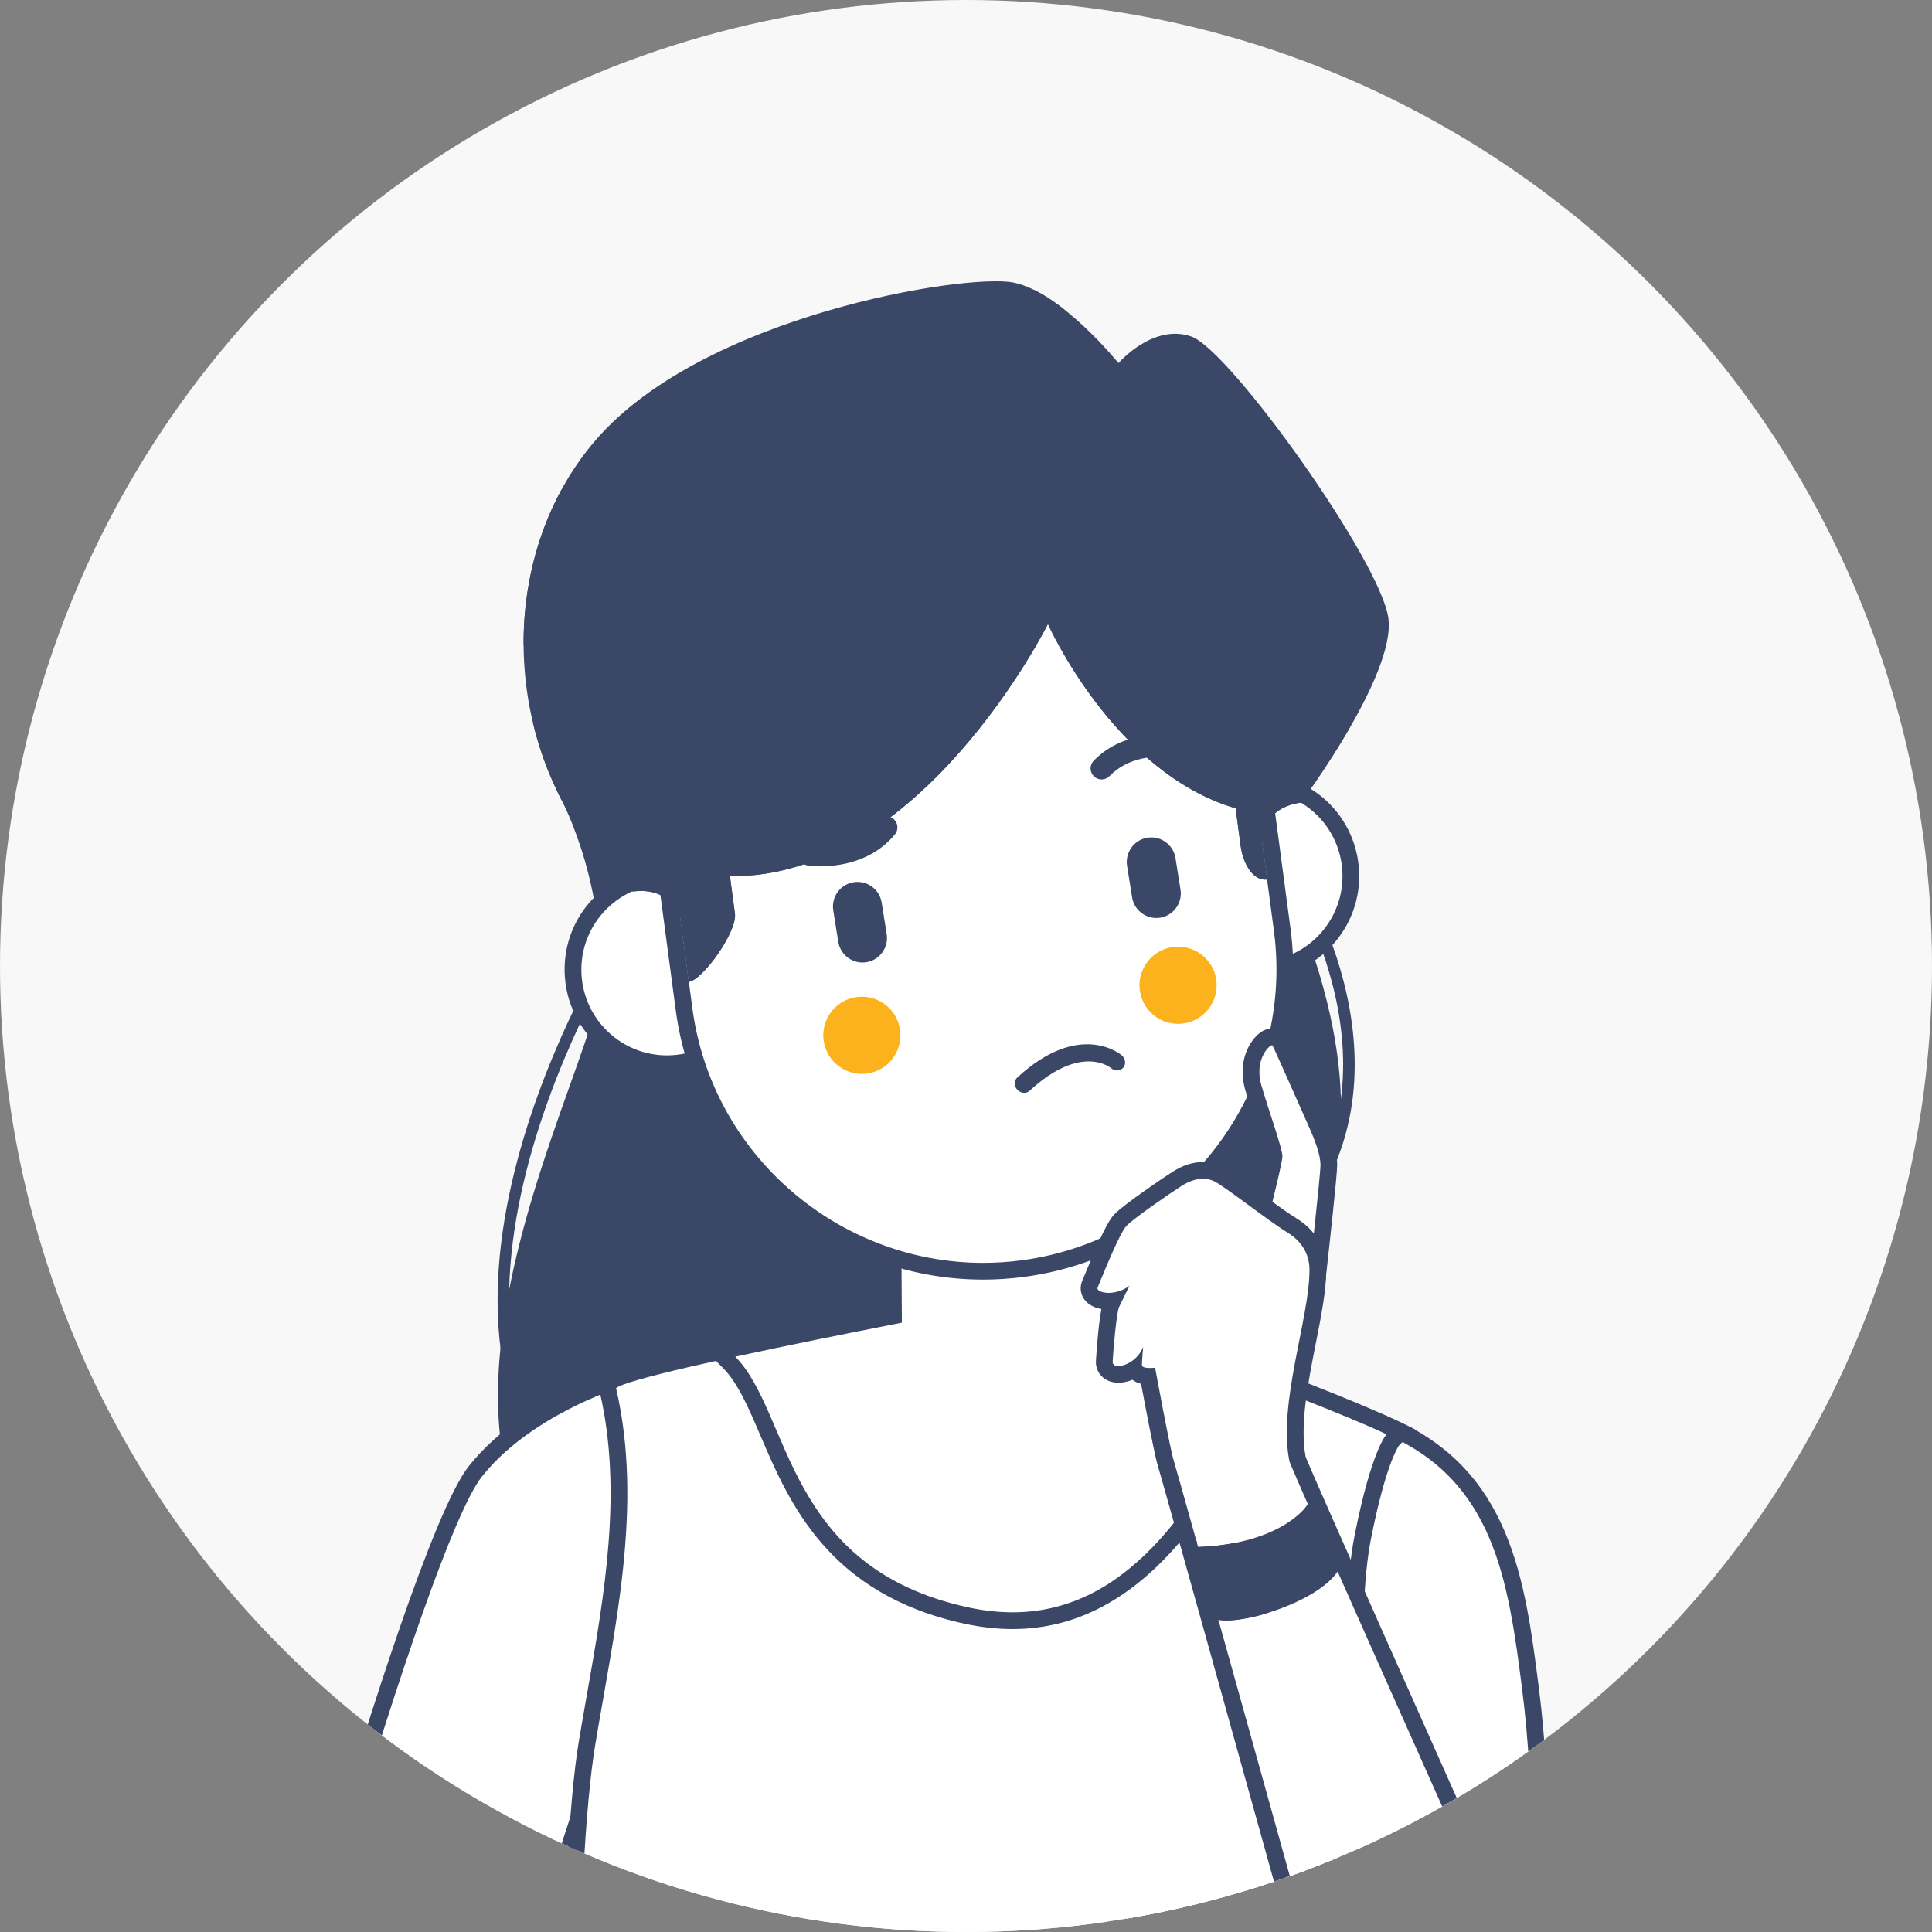
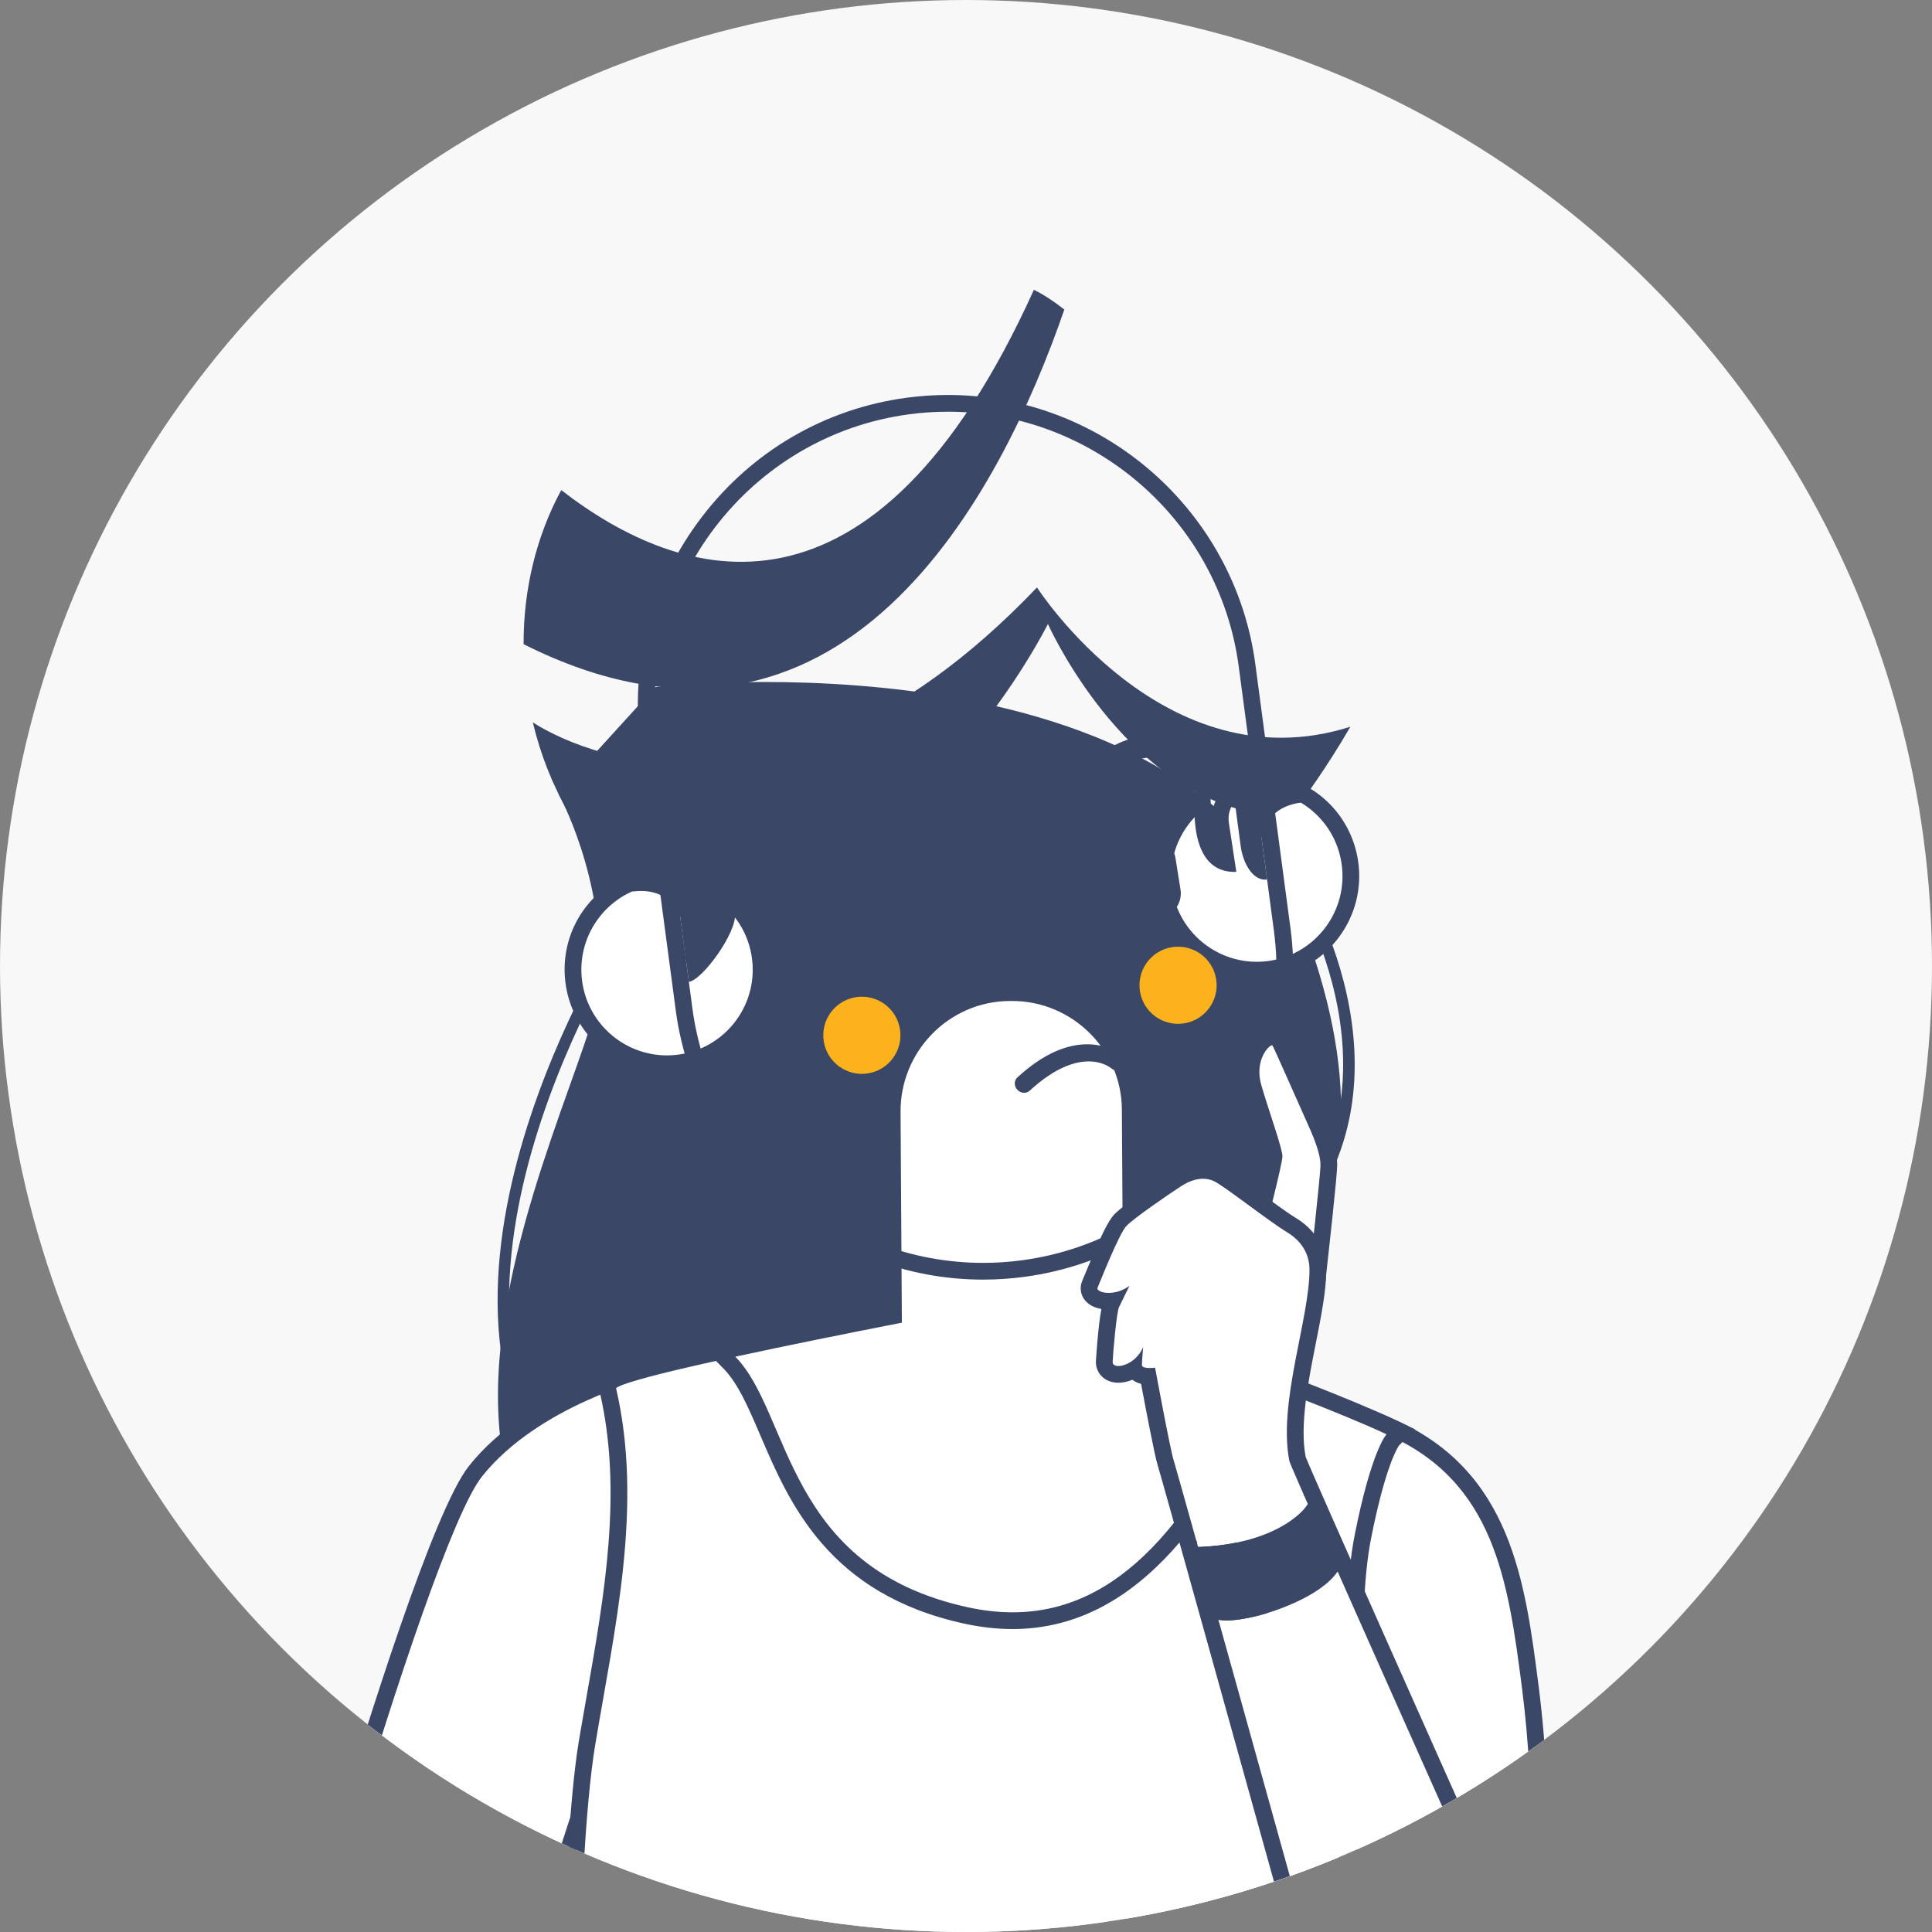
<svg xmlns="http://www.w3.org/2000/svg" xmlns:xlink="http://www.w3.org/1999/xlink" version="1.1" id="OBJECTS" x="0px" y="0px" viewBox="0 0 178.86 178.86" style="enable-background:new 0 0 178.86 178.86;" xml:space="preserve">
  <rect x="0" y="0" width="178.86" height="178.86" fill="#808080" stroke="none" />
  <style type="text/css">
	.st0{fill:#F8F8F8;}
	.st1{clip-path:url(#SVGID_2_);}
	.st2{fill-rule:evenodd;clip-rule:evenodd;fill:#3A4766;}
	.st3{fill-rule:evenodd;clip-rule:evenodd;fill:#FFFFFF;}
	.st4{fill:#3A4766;}
	.st5{fill-rule:evenodd;clip-rule:evenodd;fill:#FCB21C;}
	.st6{fill-rule:evenodd;clip-rule:evenodd;fill:#000618;}
</style>
  <circle class="st0" cx="89.43" cy="89.43" r="89.43" />
  <g>
    <defs>
      <circle id="SVGID_1_" cx="89.43" cy="89.43" r="89.43" />
    </defs>
    <clipPath id="SVGID_2_">
      <use xlink:href="#SVGID_1_" style="overflow:visible;" />
    </clipPath>
    <g class="st1">
      <path class="st2" d="M57.214,85.939c0.159-0.25,0.491-0.325,0.741-0.166c0.251,0.159,0.325,0.491,0.166,0.741    c-0.06,0.096-21.339,33.16-4.532,52.433c0.195,0.222,0.172,0.561-0.051,0.756c-0.223,0.195-0.561,0.173-0.756-0.05    C35.441,119.768,57.152,86.037,57.214,85.939z" />
      <path class="st2" d="M119.265,81.334c-0.159-0.251-0.083-0.582,0.168-0.74c0.25-0.158,0.581-0.082,0.739,0.169    c0.035,0.054,12.189,18.921-0.63,33.414c-0.196,0.221-0.535,0.242-0.756,0.046c-0.221-0.196-0.242-0.535-0.046-0.756    C131.02,99.583,119.298,81.387,119.265,81.334z" />
      <path class="st2" d="M60.653,63.613l-8.963,9.854c0,0,4.291,7.596,3.865,17.556c-0.427,9.96-34.006,65.167,28.031,64.883    c62.037-0.284,27.521-32.291,27.521-32.291s20.465-6.626,10.131-36.257C110.904,57.727,60.653,63.613,60.653,63.613z" />
      <path class="st2" d="M111.679,124.172c-0.361-0.361-0.572-0.557-0.572-0.557s0.736-0.239,1.857-0.826    c1.766-1.976,3.558-4.294,5.3-7c8.461-13.152-0.543-31.235-0.543-31.235l-4.788-1.43c0,0-9.534-3.414-12.094-4.268    c-2.561-0.854-32.157,0.996-40.552,16.79c-8.395,15.794,0.957,38.691,0.957,38.691s34.9-1.127,36.891-1.269    C99.617,132.961,105.354,130.727,111.679,124.172z" />
      <g>
        <path class="st3" d="M135.872,205.503c-10.615,0-35.417-31.316-36.467-32.649l-0.361-0.458l29.053-40.571l0.575,0.251     c10.506,4.586,11.78,14.566,13.014,24.216c1.44,11.277,1.151,25.866-0.86,43.364     C140.271,204.488,137.826,205.503,135.872,205.503z" />
        <g>
          <path class="st4" d="M128.361,132.786c9.967,4.352,11.26,13.464,12.555,23.605c1.149,8.993,1.508,22.564-0.86,43.177      c-0.42,3.655-1.951,5.16-4.184,5.16c-10.361,0-35.859-32.354-35.859-32.354L128.361,132.786 M127.832,130.863l-0.73,1.02      l-28.349,39.588l-0.678,0.947l0.721,0.915c2.657,3.372,26.275,32.944,37.076,32.944c1.858,0,5.071-0.849,5.724-6.533      c2.017-17.558,2.306-32.211,0.858-43.551c-1.26-9.865-2.563-20.066-13.472-24.829L127.832,130.863L127.832,130.863z" />
        </g>
      </g>
      <g>
        <path class="st3" d="M35.535,240.144c-1.638,0-3.212-0.811-4.68-2.412c-6.018-6.565-9.189-25.485-8.667-31.487     c0.646-7.435,16.513-63.358,21.83-70.043c5.332-6.704,15.443-9.281,15.871-9.388l0.282-0.07l10.624,5.435l-14.834,28.786     l-6.907,21.308c-0.097,1.266-1.168,15.011-3.182,28.586C41.977,237.109,38.108,240.144,35.535,240.144z" />
        <g>
          <path class="st4" d="M60.077,127.567l9.674,4.949l-14.506,28.151l-6.956,21.456c0,0-4.237,57.246-12.754,57.246      c-8.517,0-13.173-26.184-12.575-33.057c0.598-6.873,16.436-63.054,21.665-69.628C49.855,130.111,60.077,127.567,60.077,127.567       M60.266,125.923l-0.563,0.14c-0.438,0.109-10.796,2.75-16.291,9.656c-3.259,4.097-9.444,23.828-12.842,35.224      c-4.741,15.906-8.848,31.712-9.154,35.235c-0.531,6.103,2.716,25.367,8.868,32.078c1.62,1.767,3.387,2.663,5.251,2.663      c3.101,0,7.165-3.404,11.104-29.945c1.977-13.323,3.047-26.809,3.181-28.548l6.86-21.16l14.448-28.039l0.712-1.382l-1.384-0.708      l-9.674-4.949L60.266,125.923L60.266,125.923z" />
        </g>
      </g>
      <g>
        <path class="st3" d="M49.901,240.621l-0.014-0.702c-0.019-0.993-0.059-2.187-0.117-3.54l-0.072-1.674l1.322,1.029     c1.932,1.504,3.664,2.332,4.877,2.332l0,0c0.577,0,0.988-0.184,1.293-0.58c0.542-0.702,1.224-2.744-0.291-8.55     c-5.475-20.989-4.26-57.332-2.555-67.561c0.236-1.417,0.487-2.842,0.74-4.277c1.654-9.385,3.364-19.09,1.194-28.409l-0.104-0.445     l0.34-0.306c1.732-1.561,30.087-6.923,38.736-8.529l0.205-0.038l0.197,0.07c1.051,0.375,25.828,9.215,33.041,12.644l0.963,0.458     l-0.734,0.775c-0.002,0.003-1.292,1.581-2.752,8.949c-0.761,3.844-0.77,8.672-0.778,13.784     c-0.009,5.232-0.02,11.163-0.857,16.956c-1.173,8.101-6.602,48.657-9.734,72.112l-0.098,0.729L49.901,240.621z" />
        <g>
          <path class="st4" d="M95.393,120.173c0,0,25.708,9.162,32.968,12.613c-0.013,0.013-1.388,1.45-2.949,9.331      c-1.569,7.919,0,19.424-1.643,30.78c-1.188,8.205-6.743,49.716-9.735,72.12l-63.372-5.112c-0.019-0.999-0.06-2.198-0.118-3.559      c1.953,1.52,3.875,2.496,5.352,2.496c2.459,0,3.683-2.704,1.753-10.101c-5.379-20.62-4.334-56.48-2.541-67.238      c1.793-10.758,4.464-22.081,1.924-32.988C58.739,126.979,95.393,120.173,95.393,120.173 M95.52,118.573l-0.41,0.076      c-0.092,0.017-9.283,1.725-18.564,3.6c-19.169,3.871-20,4.62-20.55,5.115l-0.68,0.612l0.207,0.891      c2.134,9.164,0.438,18.788-1.202,28.095c-0.253,1.437-0.505,2.867-0.742,4.286c-1.713,10.277-2.933,46.79,2.57,67.884      c1.526,5.85,0.713,7.511,0.427,7.881c-0.104,0.135-0.251,0.279-0.681,0.279c-1.011,0-2.656-0.811-4.4-2.169l-2.644-2.058      l0.143,3.348c0.06,1.392,0.099,2.577,0.117,3.522l0.027,1.403l1.398,0.113l63.372,5.112l1.466,0.118l0.195-1.458      c3.134-23.469,8.566-64.045,9.733-72.103c0.846-5.848,0.856-11.809,0.865-17.068c0.009-5.073,0.017-9.864,0.764-13.633      c1.302-6.573,2.417-8.357,2.584-8.596l1.492-1.494l-1.982-0.942c-7.248-3.445-32.061-12.298-33.113-12.673L95.52,118.573      L95.52,118.573z" />
        </g>
      </g>
      <g>
        <path class="st3" d="M93.737,150.038c-1.377,0-2.814-0.16-4.275-0.477c-12.224-2.651-15.614-10.57-18.338-16.933     c-1.147-2.681-2.139-4.996-3.605-6.487l-0.987-1.003l1.375-0.298c4.015-0.87,8.994-1.888,14.806-3.028l-0.119-18.871     c-0.038-6.023,4.806-10.979,10.798-11.045l0.315-0.002c5.988,0,10.89,4.846,10.927,10.802l0.126,20.044     c4.43,1.623,8.426,3.113,11.882,4.433l0.776,0.297l-0.349,0.753C112.367,138.38,105.463,150.038,93.737,150.038z" />
        <path class="st4" d="M93.708,92.669c5.53,0,10.117,4.488,10.152,10.032l0.129,20.582c3.731,1.365,8.196,3.017,12.378,4.615     c-5.82,12.568-12.565,21.366-22.629,21.366c-1.312,0-2.68-0.149-4.111-0.46c-16.986-3.684-16.382-17.947-21.555-23.206     c4.832-1.047,10.502-2.186,15.421-3.148l-0.122-19.513c-0.035-5.582,4.449-10.204,10.031-10.266l0.193-0.002     C93.632,92.669,93.67,92.669,93.708,92.669 M93.709,91.119l-0.132,0.001l-0.188,0.001c-6.422,0.072-11.609,5.376-11.569,11.825     l0.114,18.229c-5.479,1.077-10.364,2.078-14.191,2.907l-2.75,0.596l1.973,2.006c1.364,1.387,2.329,3.64,3.445,6.248     c2.647,6.182,6.271,14.65,18.886,17.386c1.514,0.328,3.008,0.495,4.439,0.495c12.165,0,19.235-11.898,24.036-22.264l0.698-1.507     l-1.551-0.593c-3.328-1.271-7.154-2.7-11.388-4.253l-0.122-19.506C105.37,96.31,100.121,91.119,93.709,91.119L93.709,91.119z" />
      </g>
      <g>
        <path class="st3" d="M116.344,89.816c-4.26,0.001-7.956-3.178-8.598-7.395c-0.409-2.674,0.425-5.335,2.289-7.302l1.252-1.322     l0.084,1.819c0.113,2.444,0.842,3.863,2.17,4.232l-0.538-3.536c-0.14-0.916,0.079-1.774,0.631-2.481     c0.614-0.786,1.629-1.332,2.648-1.427c0.039,0,0.077,0,0.114,0c0.235,0,0.421,0.007,0.605,0.02l0.064,0.006     c4.04,0.325,7.284,3.346,7.897,7.366c0.723,4.746-2.55,9.196-7.295,9.92C117.228,89.781,116.783,89.816,116.344,89.816z" />
        <g>
          <path class="st4" d="M116.354,73.175c0.198,0.001,0.394,0.007,0.589,0.021l0.006,0.002l-0.001-0.001      c3.605,0.268,6.678,2.99,7.247,6.715c0.66,4.331-2.316,8.377-6.646,9.037c-0.405,0.062-0.807,0.092-1.205,0.092      c-3.853,0-7.235-2.812-7.833-6.737c-0.385-2.517,0.46-4.937,2.085-6.652c0.107,2.304,0.833,5.068,3.697,5.068      c0.054,0,0.108-0.001,0.163-0.003l-0.688-4.522C113.489,74.363,115.088,73.292,116.354,73.175 M112.932,71.343l1.078,1.089      c-0.375,0.257-0.71,0.567-0.986,0.92c-0.688,0.88-0.96,1.943-0.788,3.076l0.12,0.791c-0.106-0.44-0.181-0.979-0.212-1.639      l-0.169-3.638l-2.505,2.644c-2.029,2.141-2.937,5.04-2.492,7.952c0.699,4.59,4.725,8.053,9.365,8.053      c0.478,0,0.962-0.037,1.438-0.109c5.168-0.788,8.732-5.635,7.945-10.803c-0.665-4.354-4.165-7.634-8.535-8.017l-0.003-0.001      l-0.136-0.011c-0.018-0.001-0.036-0.003-0.053-0.004L112.932,71.343L112.932,71.343z" />
        </g>
      </g>
      <g>
        <path class="st3" d="M61.743,98.479c-4.425,0-8.14-3.32-8.641-7.722c-0.462-4.059,1.903-7.84,5.75-9.196     c0.207-0.073,0.412-0.135,0.622-0.193c0.274-0.051,0.487-0.069,0.704-0.069c1.549,0,3.322,0.928,3.555,2.967l0.405,3.552     c1.184-0.707,1.517-2.266,0.988-4.65l-0.394-1.778l1.554,0.949c2.312,1.411,3.813,3.762,4.118,6.449     c0.543,4.77-2.897,9.093-7.667,9.635C62.407,98.46,62.073,98.479,61.743,98.479z" />
        <g>
          <path class="st4" d="M60.178,82.073c1.189,0,2.602,0.674,2.785,2.28l0.518,4.545c2.924-0.682,2.91-3.604,2.402-5.899      c2.016,1.231,3.465,3.346,3.752,5.876c0.495,4.352-2.632,8.282-6.985,8.778c-0.305,0.035-0.607,0.052-0.907,0.052      c-3.978,0-7.41-2.988-7.871-7.035c-0.425-3.745,1.828-7.176,5.238-8.377l0,0.001l0.005-0.002      c0.185-0.065,0.372-0.123,0.563-0.175C59.836,82.088,60.005,82.073,60.178,82.073 M62.071,79.606l-3.477,1.224      c-4.19,1.476-6.765,5.594-6.263,10.014c0.547,4.795,4.593,8.41,9.411,8.41c0.359,0,0.723-0.021,1.082-0.062      c5.195-0.592,8.94-5.299,8.349-10.493c-0.333-2.927-1.967-5.487-4.484-7.024l-3.108-1.897l0.788,3.555      c0.146,0.659,0.215,1.208,0.227,1.666l-0.094-0.823c-0.217-1.909-1.515-3.027-2.953-3.454L62.071,79.606L62.071,79.606z" />
        </g>
      </g>
      <g>
-         <path class="st3" d="M91.021,117.688c-13.947,0-25.852-10.424-27.691-24.247l-3.259-24.484     c-0.981-7.366,0.984-14.695,5.53-20.637c4.547-5.943,11.106-9.755,18.471-10.735c1.219-0.162,2.457-0.244,3.68-0.244     c13.948,0,25.854,10.424,27.694,24.246l3.259,24.484c0.981,7.366-0.983,14.695-5.53,20.637     c-4.547,5.943-11.108,9.756-18.474,10.736C93.482,117.605,92.244,117.688,91.021,117.688z" />
        <g>
          <path class="st4" d="M87.751,38.115c13.379-0.001,25.115,9.969,26.926,23.574l3.258,24.484      c1.971,14.805-8.531,28.532-23.337,30.503c-1.201,0.16-2.396,0.238-3.577,0.238c-13.377,0-25.112-9.969-26.923-23.574      l-3.259-24.484c-1.971-14.806,8.532-28.532,23.335-30.502C85.375,38.192,86.57,38.115,87.751,38.115 M87.753,36.565v1.55V36.565      h-0.002c-1.258,0-2.53,0.085-3.782,0.251c-7.57,1.007-14.312,4.925-18.984,11.032c-4.672,6.107-6.69,13.64-5.683,21.211      l3.259,24.484c1.891,14.207,14.126,24.92,28.46,24.92c1.257,0,2.529-0.085,3.782-0.251c7.571-1.008,14.314-4.926,18.987-11.033      c4.673-6.107,6.691-13.64,5.683-21.211l-3.258-24.484C114.323,47.277,102.088,36.565,87.753,36.565L87.753,36.565z" />
        </g>
      </g>
      <path class="st5" d="M79.251,92.313c1.949-0.297,3.771,1.044,4.069,2.993c0.297,1.95-1.042,3.772-2.992,4.069    c-1.949,0.296-3.772-1.044-4.069-2.992C75.961,94.433,77.302,92.61,79.251,92.313z" />
      <path class="st5" d="M108.524,87.682c1.95-0.297,3.772,1.044,4.069,2.993c0.297,1.95-1.043,3.771-2.993,4.069    c-1.95,0.297-3.772-1.043-4.069-2.992C105.235,89.801,106.574,87.979,108.524,87.682z" />
-       <path class="st2" d="M75.071,78.112c-0.558-0.068-1.068,0.329-1.137,0.887c-0.068,0.557,0.33,1.068,0.884,1.137    c0.92,0.125,2.016,0.069,2.924-0.082c1.998-0.333,3.804-1.225,5.108-2.806c0.357-0.432,0.295-1.079-0.137-1.436    c-0.432-0.357-1.08-0.296-1.437,0.137C79.787,77.755,77.313,78.349,75.071,78.112z" />
      <path class="st6" d="M120.1,138.339c0,0,1.037-0.15,1.271,0.663c0.233,0.812-3.204,5.183-3.428,5.332    c-0.224,0.149-7.041-0.709-7.041-0.709s-0.36-0.337-0.283-0.595c0.077-0.259,0.33-0.486,0.33-0.486L120.1,138.339z" />
      <path class="st2" d="M109.08,70.2c-2.229-0.403-4.725-0.04-6.367,1.651c-0.392,0.403-1.04,0.413-1.443,0.02    c-0.402-0.392-0.412-1.04-0.02-1.443c1.428-1.471,3.3-2.213,5.318-2.382c0.917-0.077,2.015-0.044,2.919,0.155    c0.551,0.113,0.906,0.654,0.792,1.205C110.164,69.958,109.624,70.312,109.08,70.2z" />
-       <path class="st2" d="M67.576,81.115c0,0,0.24,1.8,0.462,3.47c0.222,1.671-2.984,6.142-4.265,6.312l-0.812-6.098    c0,0-0.915-2.724-4.369-2.264C46.375,71.763,45.199,52.241,55.175,40.71c9.977-11.531,34.183-15.407,38.612-14.557    c4.43,0.849,9.757,7.464,9.757,7.464s3.172-3.692,6.736-2.466c3.564,1.226,17.552,20.815,18.254,26.085    c0.702,5.27-8.11,17.07-8.11,17.07c-3.453,0.459-3.624,3.328-3.624,3.328l0.504,3.791c-1.281,0.171-2.226-1.451-2.448-3.121    c-0.223-1.671-0.462-3.47-0.462-3.47c-11.267-3.309-17.379-17.065-17.379-17.065S85.273,81.348,67.576,81.115z" />
      <path class="st2" d="M48.474,59.637c-0.018-4.996,1.143-9.943,3.485-14.265c11.047,8.559,28.893,14.29,43.757-18.542    c0.958,0.47,1.916,1.117,2.817,1.827C92.774,45.354,78.067,74.51,48.474,59.637z" />
      <path class="st2" d="M67.576,81.115c0,0,0.24,1.8,0.462,3.47c0.222,1.671-2.984,6.142-4.265,6.312l-0.812-6.098    c0,0-0.915-2.724-4.369-2.264c-4.782-4.216-7.871-9.772-9.264-15.664c0.016,0.011,20.928,14.536,46.673-12.489    c0,0,11.779,18.37,29.011,12.898c-2.194,3.818-4.589,7.025-4.589,7.025c-3.453,0.459-3.624,3.328-3.624,3.328l0.505,3.791    c-1.281,0.171-2.227-1.451-2.449-3.121s-0.462-3.47-0.462-3.47c-11.267-3.309-17.379-17.065-17.379-17.065    S85.273,81.348,67.576,81.115z" />
      <path class="st2" d="M106.226,77.554L106.226,77.554c-1.234,0.197-2.082,1.365-1.885,2.598l0.465,2.924    c0.196,1.233,1.365,2.081,2.598,1.885l0,0c1.232-0.197,2.082-1.365,1.885-2.599l-0.465-2.923    C108.628,78.205,107.459,77.358,106.226,77.554z" />
-       <path class="st2" d="M79.026,81.675L79.026,81.675c-1.234,0.196-2.081,1.365-1.885,2.598l0.465,2.923    c0.197,1.232,1.365,2.082,2.599,1.885l0,0c1.232-0.196,2.081-1.366,1.884-2.598l-0.465-2.924    C81.429,82.327,80.259,81.478,79.026,81.675z" />
      <path class="st2" d="M103.84,97.692c0.355,0.294,0.427,0.804,0.161,1.138c-0.267,0.333-0.77,0.364-1.125,0.069    c-0.008-0.007-2.72-2.374-7.555,2.079c-0.313,0.289-0.823,0.249-1.138-0.09c-0.315-0.339-0.317-0.848-0.004-1.137    C100.015,94.376,103.829,97.683,103.84,97.692z" />
      <g>
        <g>
          <path class="st3" d="M118.996,118.103l-2.772-3.789l0.092-0.355c0.784-3.036,1.609-6.453,1.632-6.915      c-0.008-0.362-0.58-2.13-0.999-3.421c-0.316-0.976-0.65-2.006-0.916-2.919c-0.605-2.072,0.194-3.449,0.565-3.944      c0.263-0.351,0.678-0.77,1.161-0.77h0.39l0.269,0.329c0.105,0.143,0.242,0.421,2.242,4.927c0.482,1.087,0.918,2.071,1.148,2.578      c0.828,1.832,1.202,3.061,1.213,3.984c0.01,0.913-0.922,9.238-1.028,10.184l-0.101,0.899L118.996,118.103z" />
          <g>
            <path class="st4" d="M117.759,96.765c0.017,0,0.03,0.005,0.038,0.016c0.134,0.182,2.626,5.86,3.306,7.362       c0.679,1.502,1.134,2.784,1.145,3.675c0.009,0.891-1.023,10.089-1.023,10.089l-1.762-0.48l-2.396-3.274       c0,0,1.647-6.371,1.657-7.091c0.011-0.72-1.22-4.087-1.947-6.575C116.093,98.143,117.483,96.765,117.759,96.765        M117.759,95.215c-0.803,0-1.412,0.587-1.781,1.08c-0.441,0.589-1.392,2.218-0.689,4.626c0.271,0.927,0.602,1.95,0.923,2.939       c0.373,1.151,0.878,2.71,0.956,3.191c-0.1,0.709-0.878,3.911-1.603,6.714l-0.184,0.711l0.433,0.592l2.396,3.274l0.32,0.438       l0.523,0.143l1.762,0.48l1.746,0.476l0.202-1.798c0.245-2.18,1.043-9.363,1.033-10.278c-0.013-1.04-0.408-2.364-1.282-4.297       c-0.227-0.501-0.656-1.469-1.132-2.54c-2.15-4.844-2.182-4.888-2.338-5.101C118.744,95.456,118.265,95.215,117.759,95.215       L117.759,95.215z" />
          </g>
        </g>
        <g>
          <path class="st3" d="M120.343,179.929c-4.185-15.049-12.168-43.715-12.42-44.484c-0.278-0.838-1.264-6.076-1.627-8.028      c-0.498-0.02-0.842-0.141-1.075-0.374c-0.081-0.08-0.145-0.173-0.191-0.272c-0.504,0.307-1.039,0.466-1.495,0.466      c-0.526,0-0.835-0.207-1.002-0.38c-0.205-0.213-0.313-0.499-0.3-0.803c0.011-0.282,0.308-4.625,0.664-5.378      c0.03-0.063,0.067-0.14,0.109-0.228c-0.141,0.014-0.266,0.019-0.37,0.019c-0.368,0-1.266-0.065-1.654-0.667      c-0.181-0.28-0.207-0.626-0.071-0.926c0.039-0.085,0.128-0.303,0.252-0.606c1.135-2.769,2.005-4.733,2.565-5.315      c0.804-0.836,4.29-3.208,5.238-3.813c0.817-0.522,1.625-0.787,2.401-0.787c0.449,0,0.883,0.09,1.291,0.267      c0.517,0.224,1.633,1.035,3.412,2.34c1.323,0.971,2.691,1.974,3.508,2.469c2.102,1.274,2.422,3.1,2.427,4.074      c0.009,1.865-0.459,4.227-0.954,6.726c-0.724,3.653-1.545,7.793-0.919,10.895c0.365,1.059,13.98,31.565,19.194,43.224      l0.457,1.022l-19.271,1.164L120.343,179.929z" />
          <g>
            <path class="st4" d="M111.366,109.127c0.34,0,0.669,0.067,0.981,0.203c0.89,0.386,5.061,3.69,6.828,4.762       c1.767,1.071,2.05,2.573,2.054,3.414c0.023,4.523-2.942,12.389-1.858,17.77c0.126,0.629,19.245,43.388,19.245,43.388       l-17.527,1.058c0,0-12.117-43.567-12.431-44.519c-0.315-0.953-1.722-8.584-1.722-8.584s-0.225,0.028-0.482,0.028       c-0.341,0-0.738-0.049-0.738-0.275c0.001-0.397,0.117-1.675,0.117-1.675c-0.49,1.201-1.626,1.766-2.299,1.766       c-0.321,0-0.537-0.129-0.528-0.378c0.029-0.772,0.354-4.578,0.591-5.077c0.236-0.5,0.972-1.978,0.972-1.978       c-0.645,0.488-1.364,0.663-1.934,0.663c-0.672,0-1.136-0.243-1.019-0.499c0.215-0.472,1.967-4.973,2.67-5.704       c0.703-0.731,4.04-3.023,5.097-3.698C110.068,109.354,110.738,109.127,111.366,109.127 M111.366,107.577       c-0.925,0-1.873,0.306-2.818,0.908c-0.733,0.469-4.472,2.986-5.38,3.93c-0.573,0.595-1.285,2.048-2.721,5.55       c-0.12,0.293-0.206,0.503-0.243,0.585c-0.246,0.543-0.2,1.166,0.124,1.668c0.325,0.504,0.903,0.841,1.635,0.967       c-0.322,1.67-0.504,4.803-0.506,4.84c-0.02,0.515,0.164,1.002,0.517,1.369c0.383,0.398,0.937,0.617,1.56,0.617       c0.409,0,0.857-0.092,1.303-0.275c0.25,0.196,0.528,0.31,0.801,0.375c0.436,2.332,1.28,6.763,1.55,7.578       c0.303,0.954,8.25,29.492,12.409,44.447l0.336,1.207l1.251-0.076l17.527-1.058l2.236-0.135l-0.914-2.045       c-7.36-16.46-18.417-41.271-19.161-43.165c-0.555-2.942,0.239-6.949,0.94-10.488c0.503-2.538,0.978-4.936,0.968-6.88       c-0.005-1.136-0.376-3.262-2.8-4.732c-0.788-0.478-2.204-1.516-3.453-2.433c-2.043-1.498-2.997-2.181-3.562-2.426       C112.461,107.689,111.923,107.577,111.366,107.577L111.366,107.577z" />
          </g>
        </g>
        <path class="st2" d="M120.746,138.493c0,0,0.352,0.042,0.408,0.49c0.056,0.448-2.654,3.969-10.235,4.236     c0,0-0.182-0.057-0.21-0.173c-0.029-0.117,0.092-0.246,0.092-0.246l-0.039-0.141c0,0-0.273,0.196-0.273,0.43     c0,0.233,1.121,4.916,1.345,6.094c0.224,1.176,2.529,0.904,4.477,0.433c1.948-0.471,6.593-2.098,7.813-4.616     c0,0,0.149-0.635-0.037-1.177c-0.187-0.542-2.54-4.902-2.661-5.164c-0.121-0.261-0.493-0.394-0.756-0.34L120.746,138.493z" />
        <path class="st2" d="M114.518,142.801c-1.054,0.218-2.249,0.37-3.599,0.417c0,0-0.182-0.057-0.21-0.173     c-0.029-0.117,0.092-0.246,0.092-0.246l-0.039-0.141c0,0-0.273,0.196-0.273,0.43c0,0.233,1.121,4.916,1.345,6.094     c0.224,1.176,2.529,0.904,4.477,0.433c0.277-0.067,0.609-0.157,0.978-0.27L114.518,142.801L114.518,142.801z" />
      </g>
    </g>
  </g>
</svg>